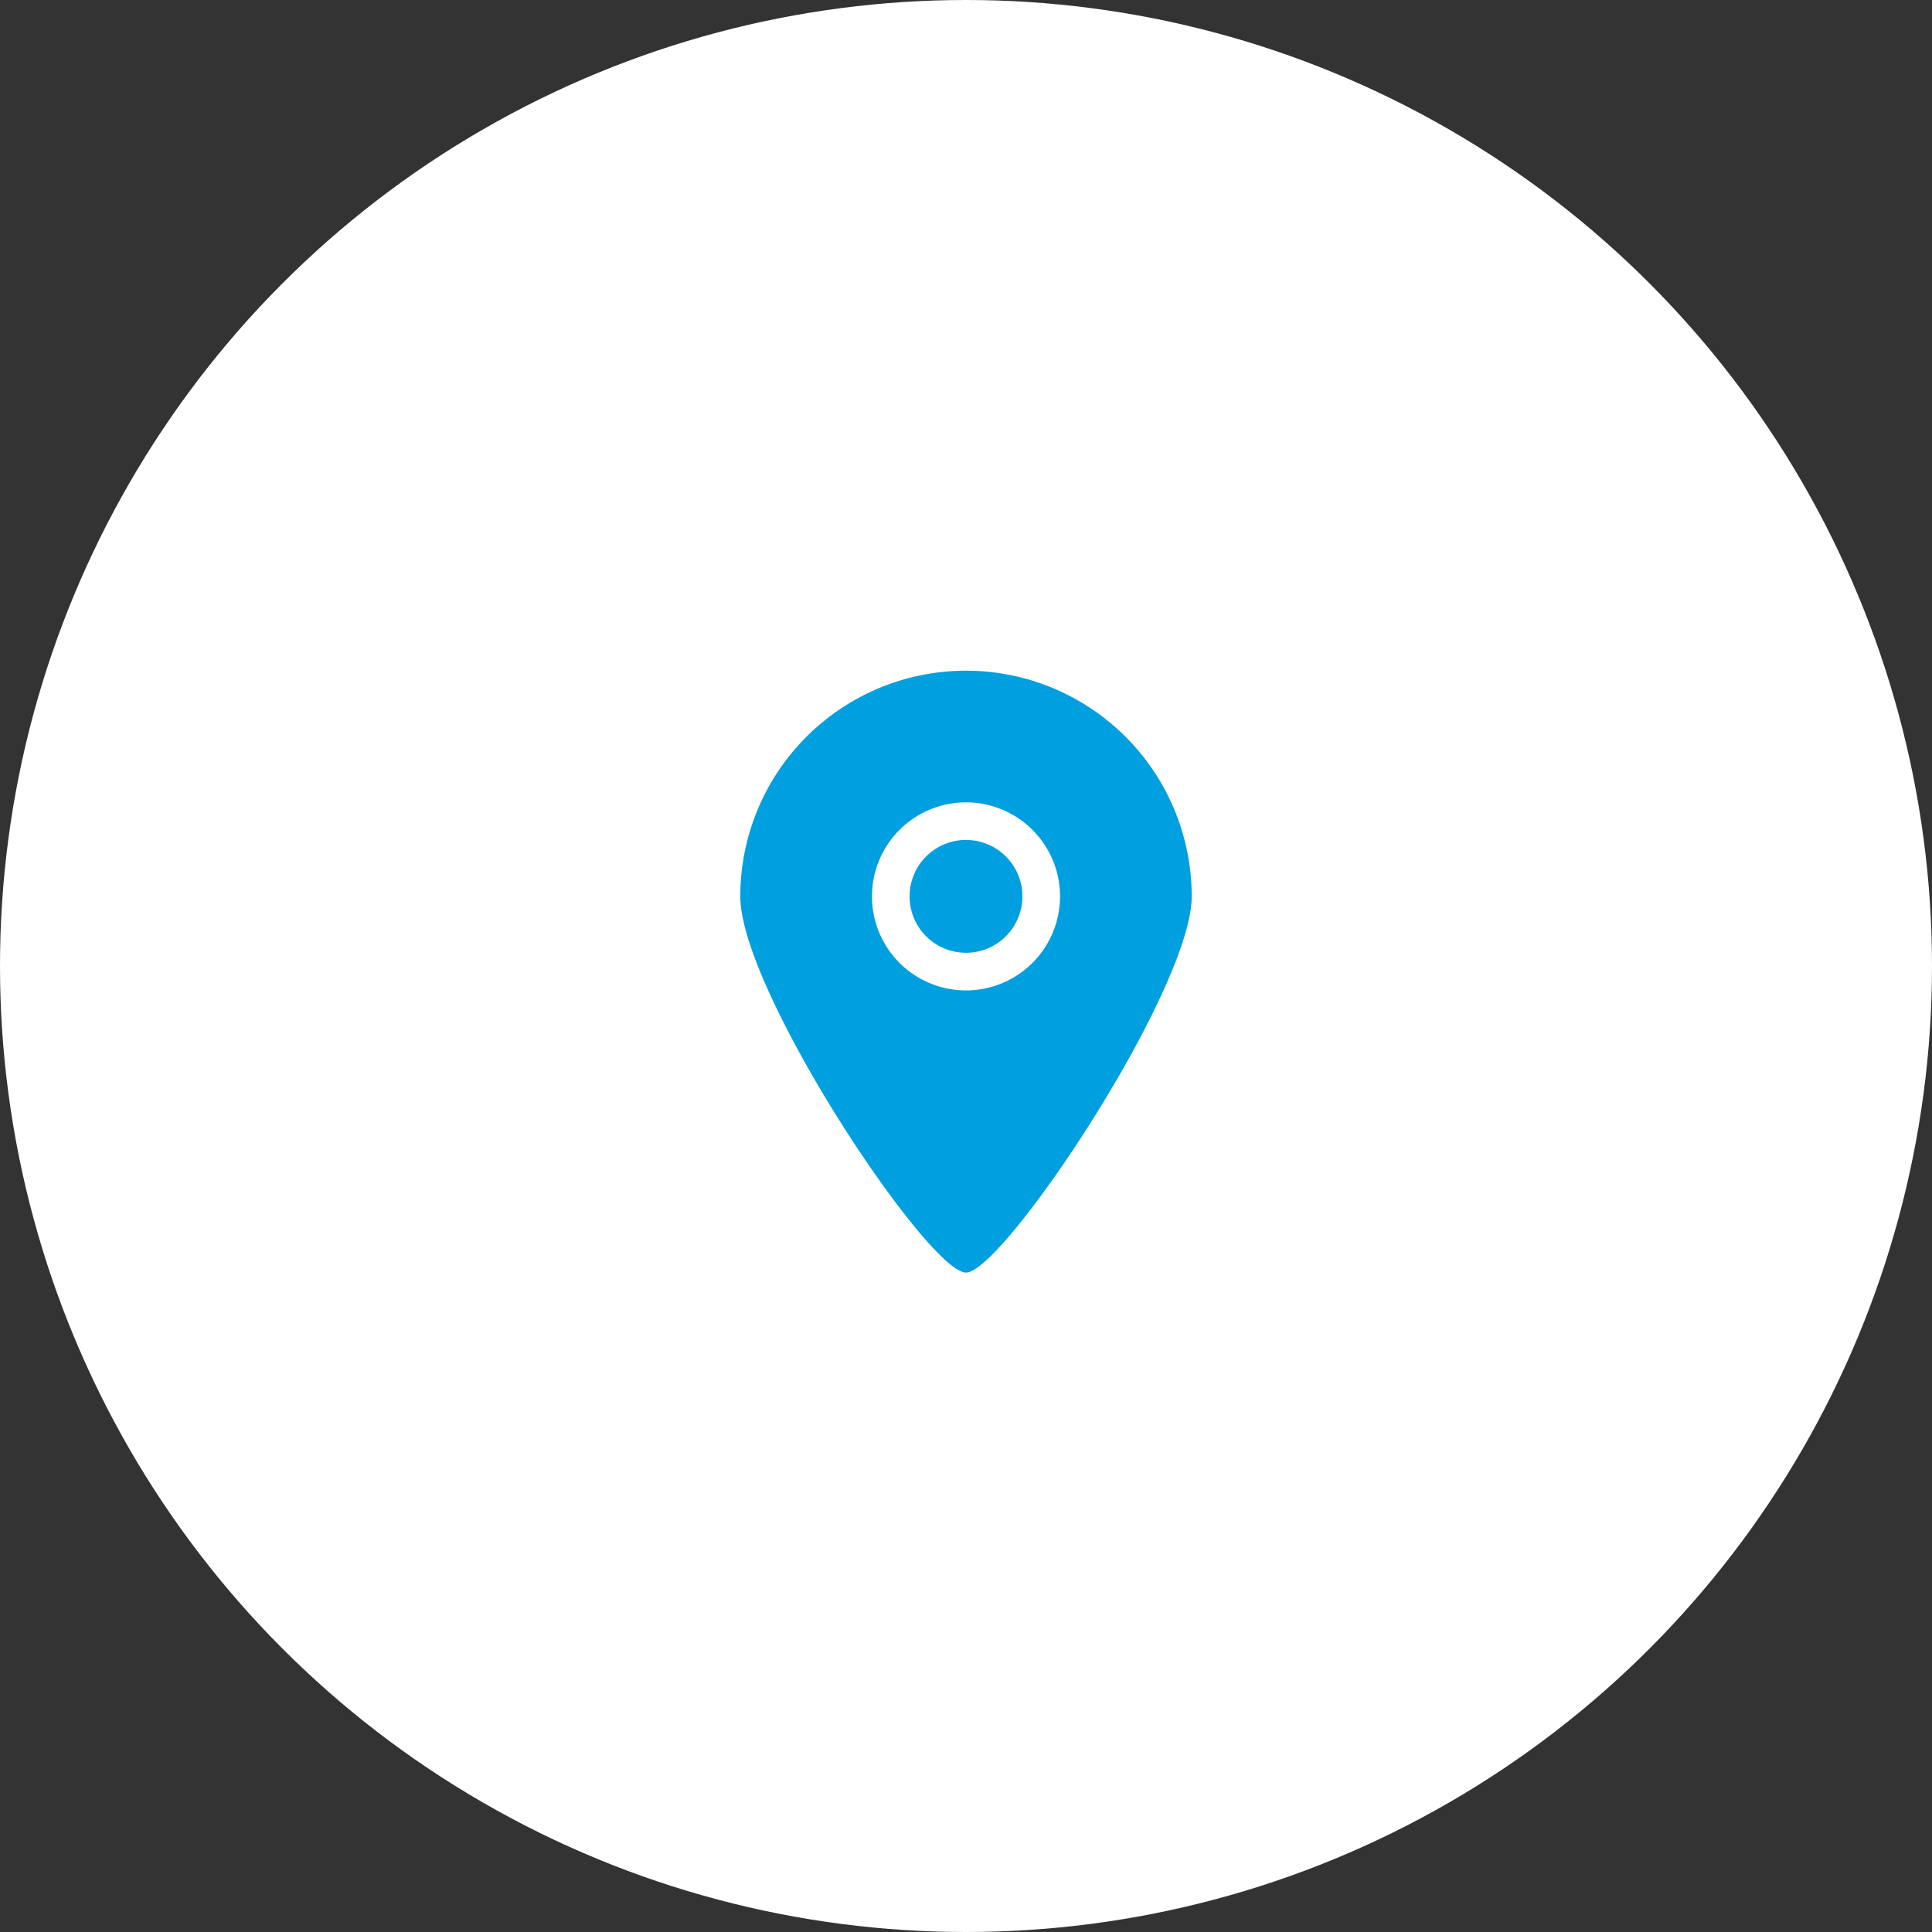
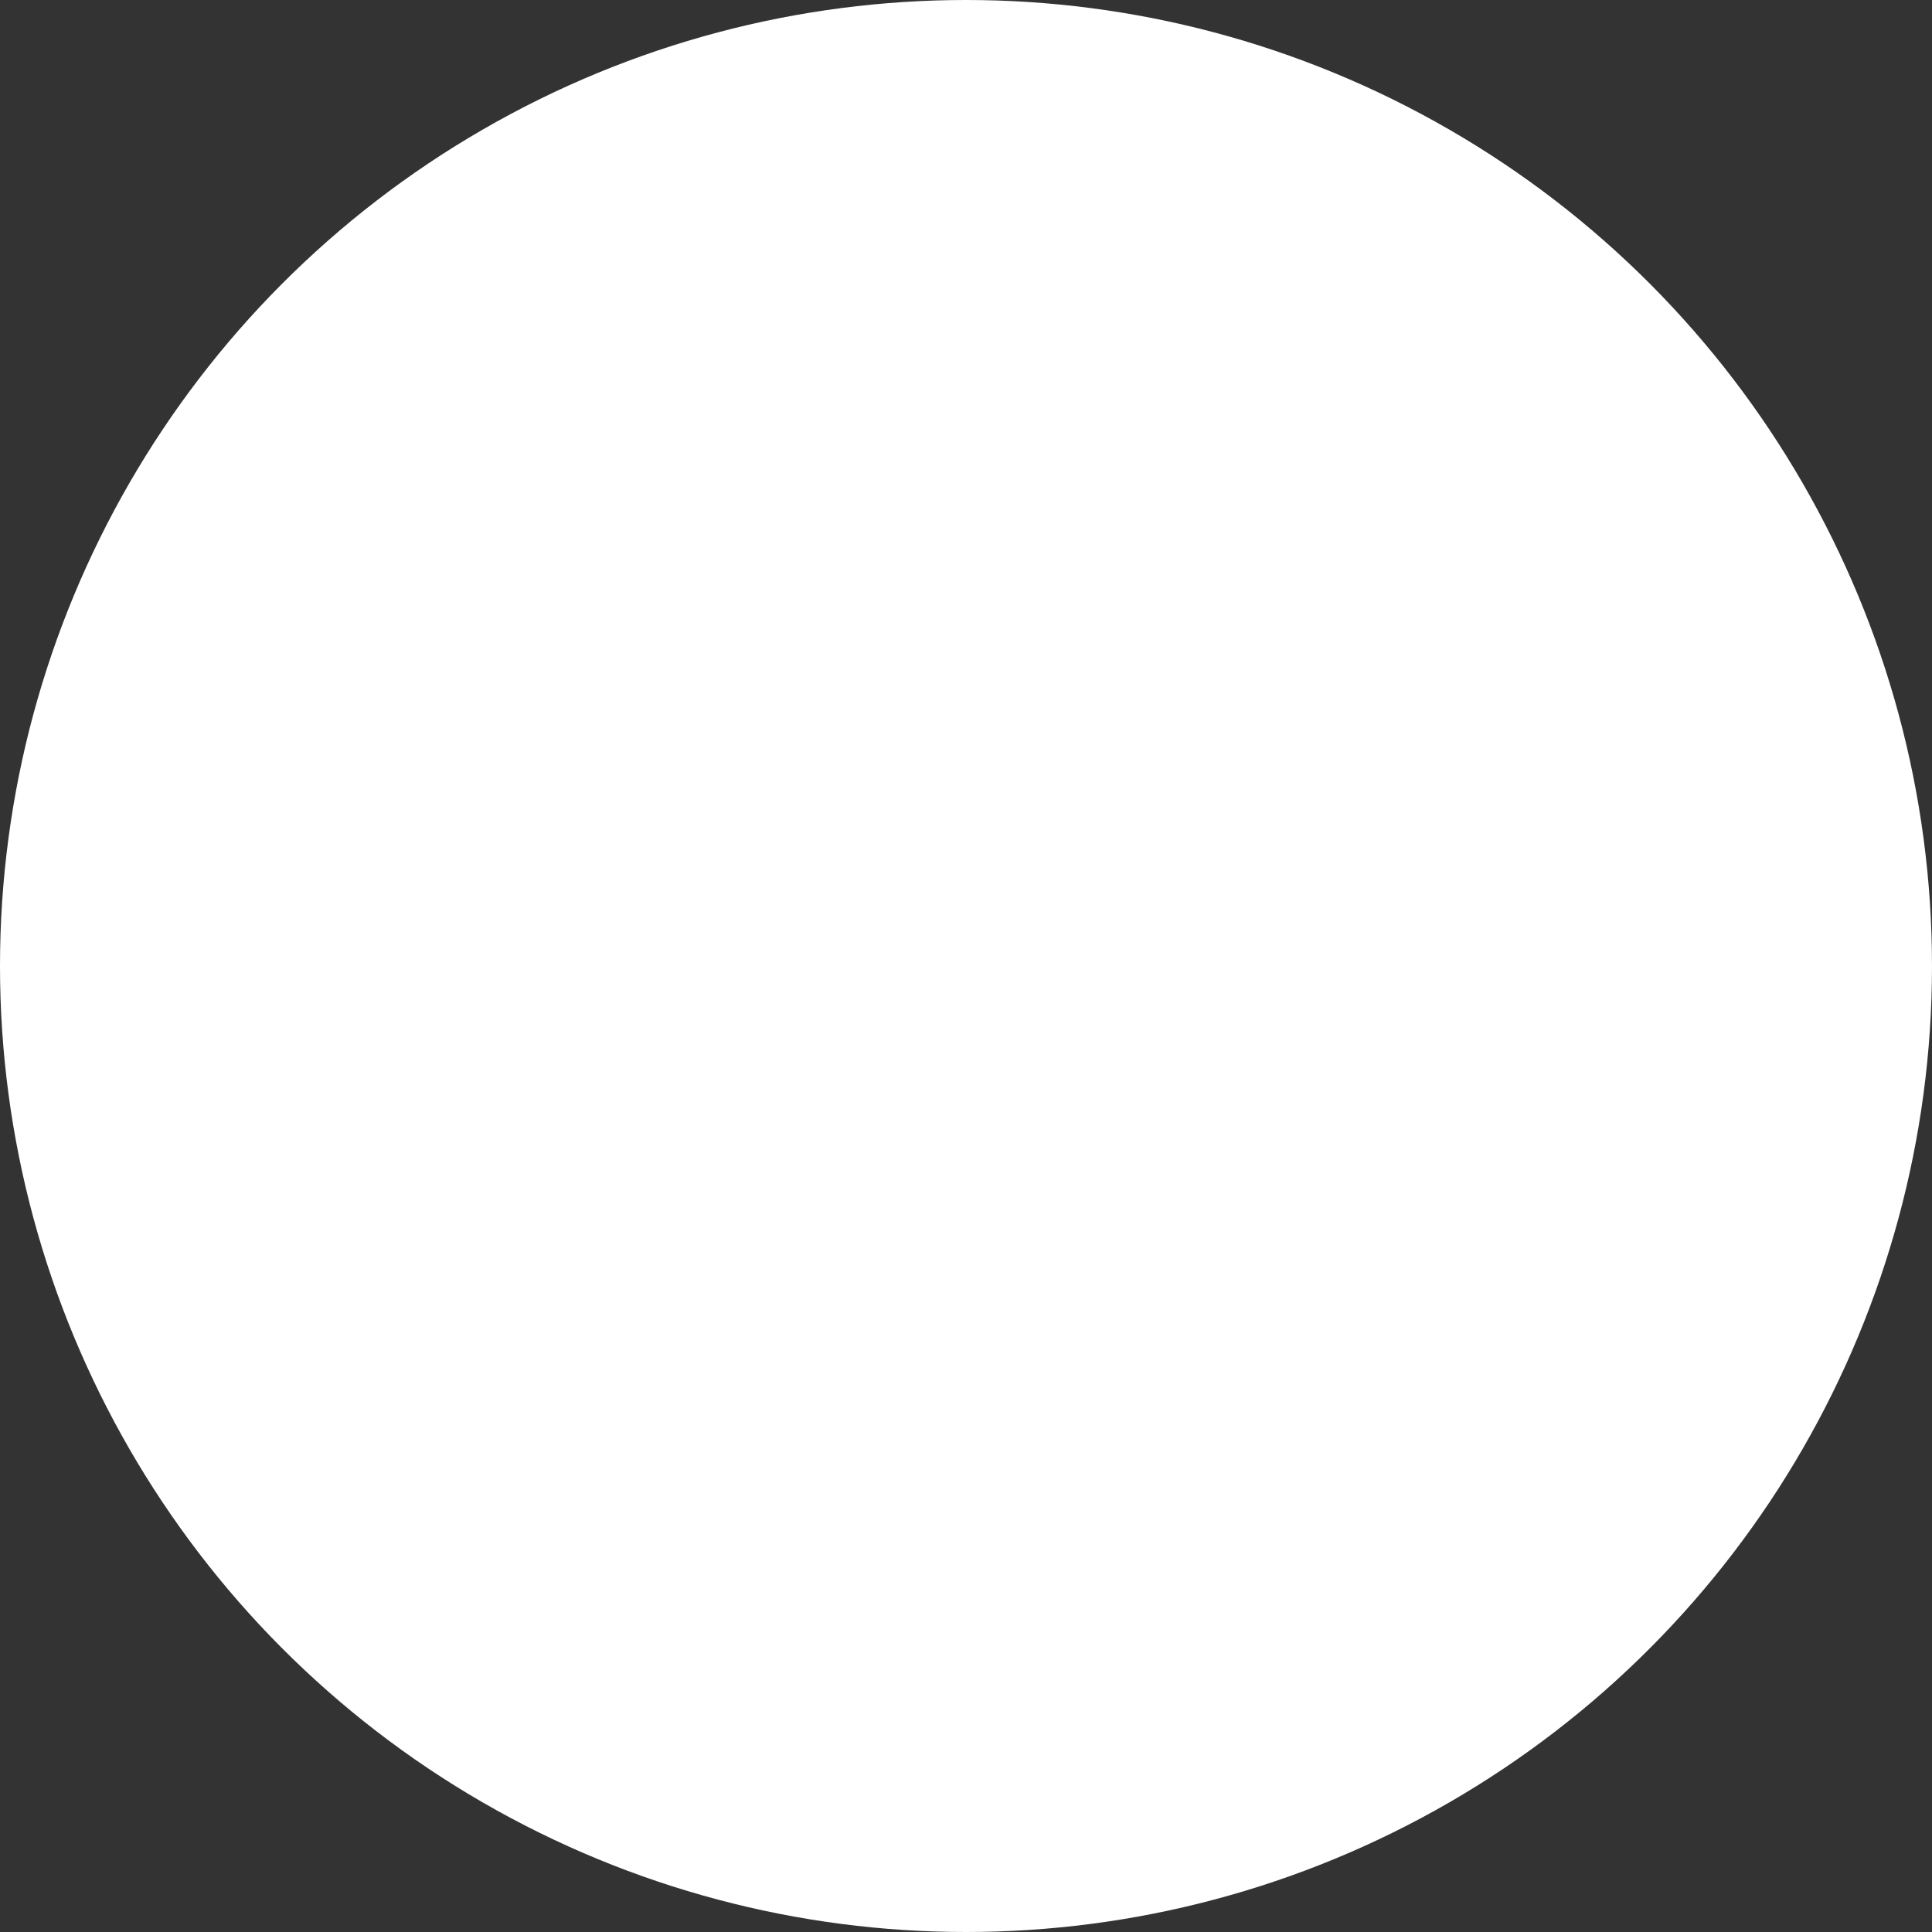
<svg xmlns="http://www.w3.org/2000/svg" width="100" height="100" viewBox="0 0 100 100">
  <rect x="0" y="0" width="100" height="100" fill="#333333" stroke="none" />
  <g id="CABINET-MAGAR-icone-valeurs-humaines" transform="translate(38.318 34.715)">
    <circle id="Ellipse_39" data-name="Ellipse 39" cx="50" cy="50" r="50" transform="translate(-38.318 -34.715)" fill="#fff" />
    <g id="_x31__1_" transform="translate(0)">
      <g id="Groupe_9747" data-name="Groupe 9747">
-         <path id="Tracé_6161" data-name="Tracé 6161" d="M110.682,8.761a2.92,2.92,0,1,0,2.92,2.92A2.92,2.92,0,0,0,110.682,8.761Zm0-8.761A11.682,11.682,0,0,0,99,11.682c0,4.884,9.74,19.48,11.682,19.47,1.912.01,11.682-14.651,11.682-19.47A11.682,11.682,0,0,0,110.682,0Zm0,16.549a4.867,4.867,0,1,1,4.867-4.867A4.868,4.868,0,0,1,110.682,16.549Z" transform="translate(-99)" fill="#009fdf" />
-       </g>
+         </g>
    </g>
  </g>
</svg>